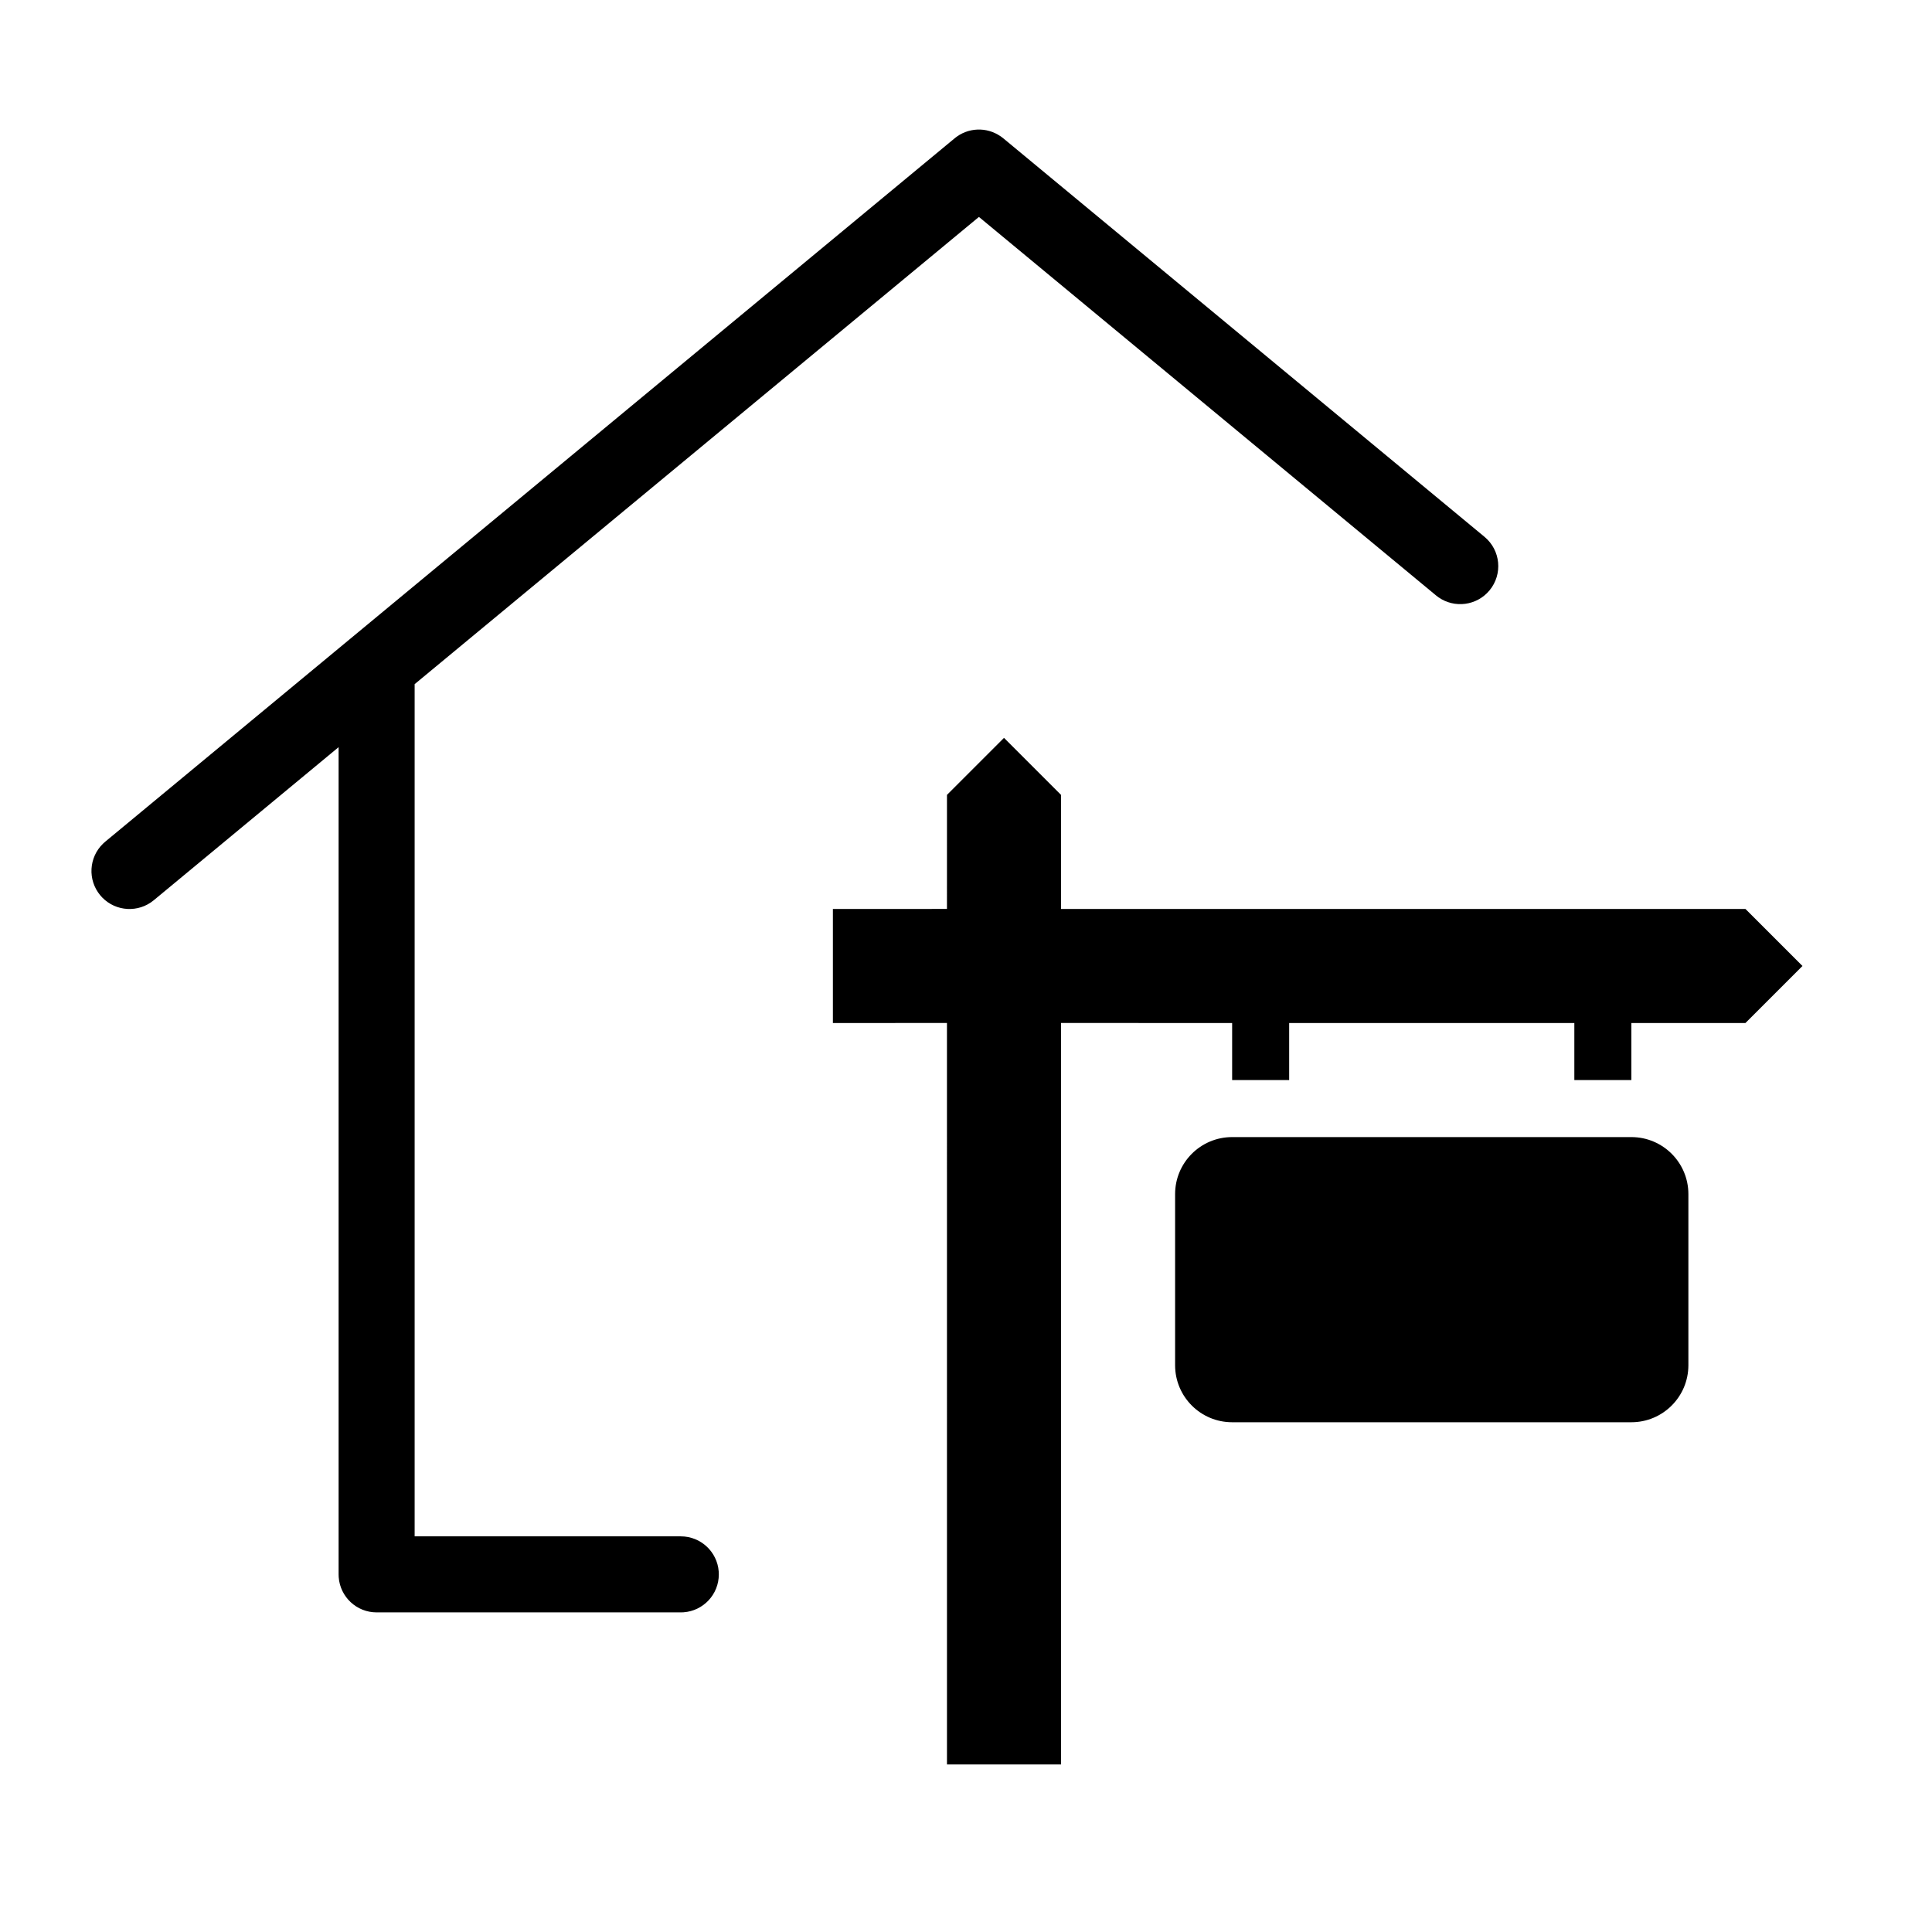
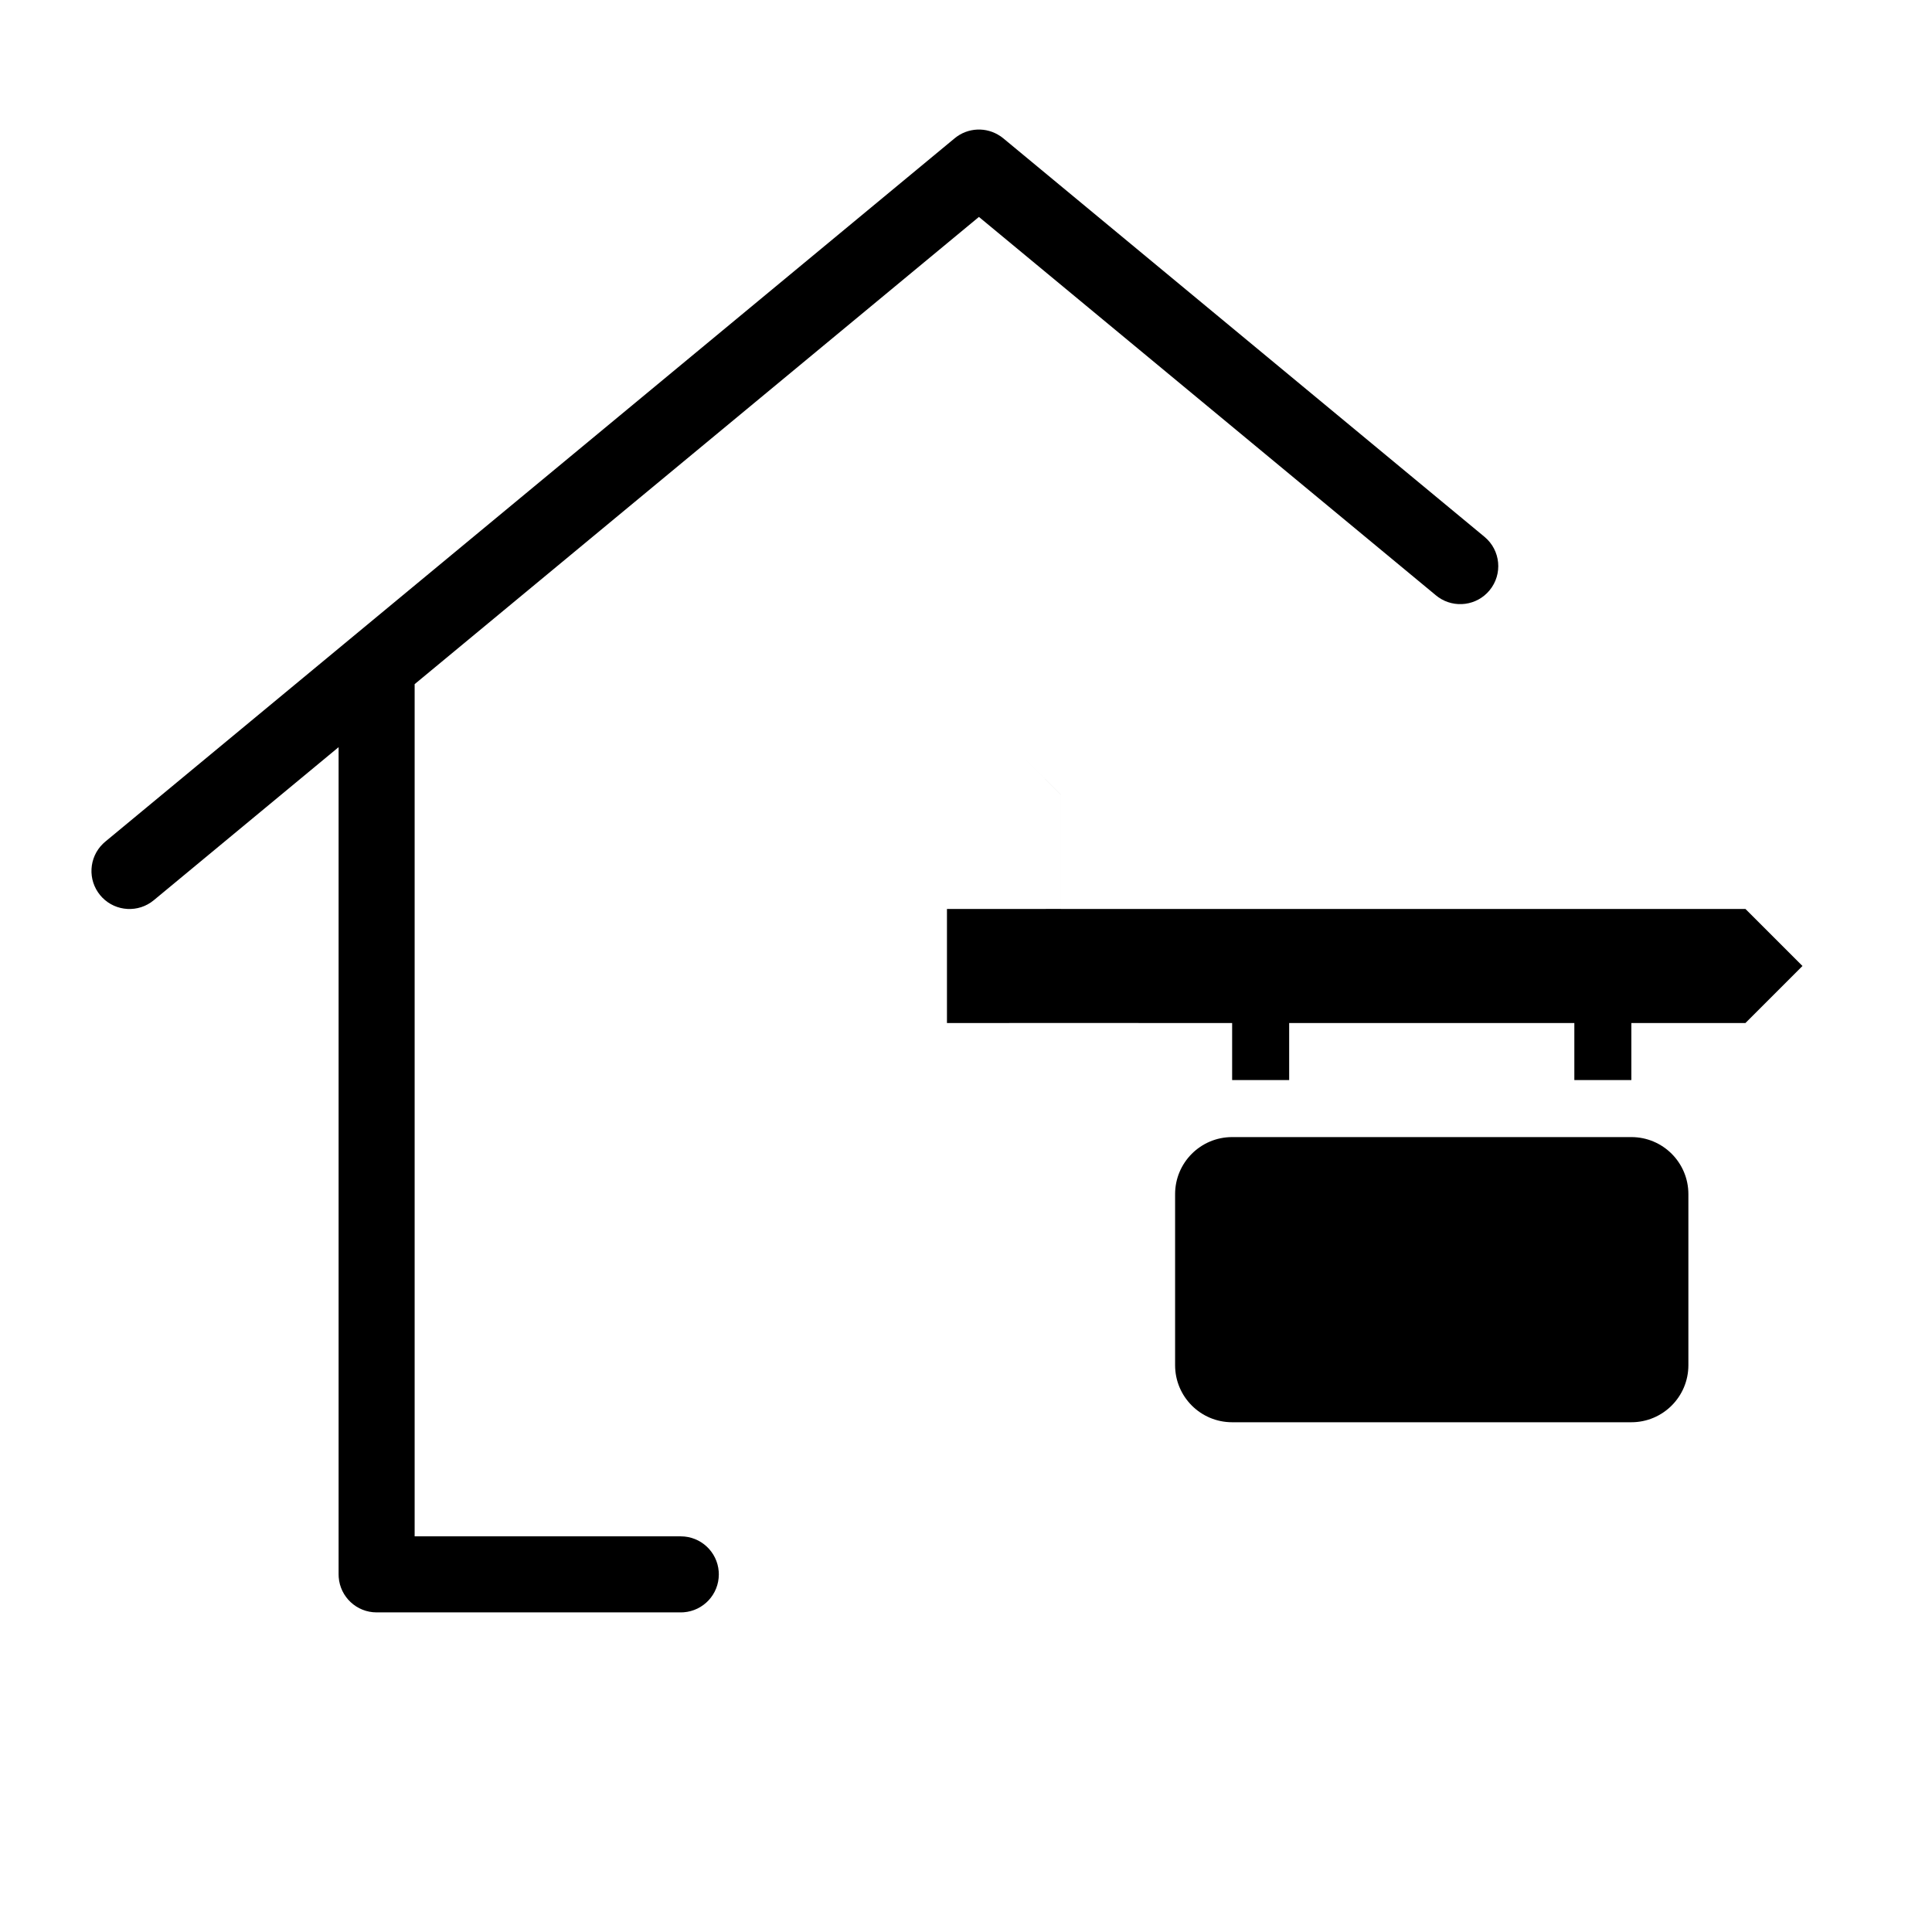
<svg xmlns="http://www.w3.org/2000/svg" fill="#000000" width="800px" height="800px" version="1.1" viewBox="144 144 512 512">
-   <path d="m410.07 339.54 15.113 15.113-0.004 30.227 181.38 0.004 15.113 15.113-15.113 15.113h-30.23v15.117h-15.113v-15.117h-75.574v15.117h-15.113v-15.117l-45.348-0.004 0.004 196.49h-30.227l-0.004-196.49-30.227 0.004v-30.227l30.227-0.004 0.004-30.227zm-0.934-159.45 0.719 0.543 127.55 105.63c4.289 3.551 4.887 9.902 1.336 14.188-3.371 4.07-9.273 4.816-13.531 1.836l-0.656-0.5-121.13-100.3-149.54 123.82v225.84h70.531c5.312 0 9.664 4.109 10.051 9.324l0.027 0.754c0 5.312-4.109 9.664-9.324 10.047l-0.754 0.027h-80.609c-5.312 0-9.664-4.109-10.047-9.324l-0.027-0.75v-219.22l-48.992 40.574c-4.074 3.371-10.008 3-13.637-0.719l-0.551-0.617c-3.371-4.07-3.004-10.008 0.719-13.633l0.613-0.555 225.11-186.41c3.496-2.894 8.457-3.074 12.137-0.543zm167.19 265.25c8.348 0 15.113 6.766 15.113 15.113v45.344c0 8.348-6.766 15.113-15.113 15.113h-105.8c-8.348 0-15.113-6.766-15.113-15.113v-45.344c0-8.348 6.766-15.113 15.113-15.113z" fill-rule="evenodd" />
+   <path d="m410.07 339.54 15.113 15.113-0.004 30.227 181.38 0.004 15.113 15.113-15.113 15.113h-30.23v15.117h-15.113v-15.117h-75.574v15.117h-15.113v-15.117l-45.348-0.004 0.004 196.49l-0.004-196.49-30.227 0.004v-30.227l30.227-0.004 0.004-30.227zm-0.934-159.45 0.719 0.543 127.55 105.63c4.289 3.551 4.887 9.902 1.336 14.188-3.371 4.07-9.273 4.816-13.531 1.836l-0.656-0.5-121.13-100.3-149.54 123.82v225.84h70.531c5.312 0 9.664 4.109 10.051 9.324l0.027 0.754c0 5.312-4.109 9.664-9.324 10.047l-0.754 0.027h-80.609c-5.312 0-9.664-4.109-10.047-9.324l-0.027-0.75v-219.22l-48.992 40.574c-4.074 3.371-10.008 3-13.637-0.719l-0.551-0.617c-3.371-4.07-3.004-10.008 0.719-13.633l0.613-0.555 225.11-186.41c3.496-2.894 8.457-3.074 12.137-0.543zm167.19 265.25c8.348 0 15.113 6.766 15.113 15.113v45.344c0 8.348-6.766 15.113-15.113 15.113h-105.8c-8.348 0-15.113-6.766-15.113-15.113v-45.344c0-8.348 6.766-15.113 15.113-15.113z" fill-rule="evenodd" />
</svg>